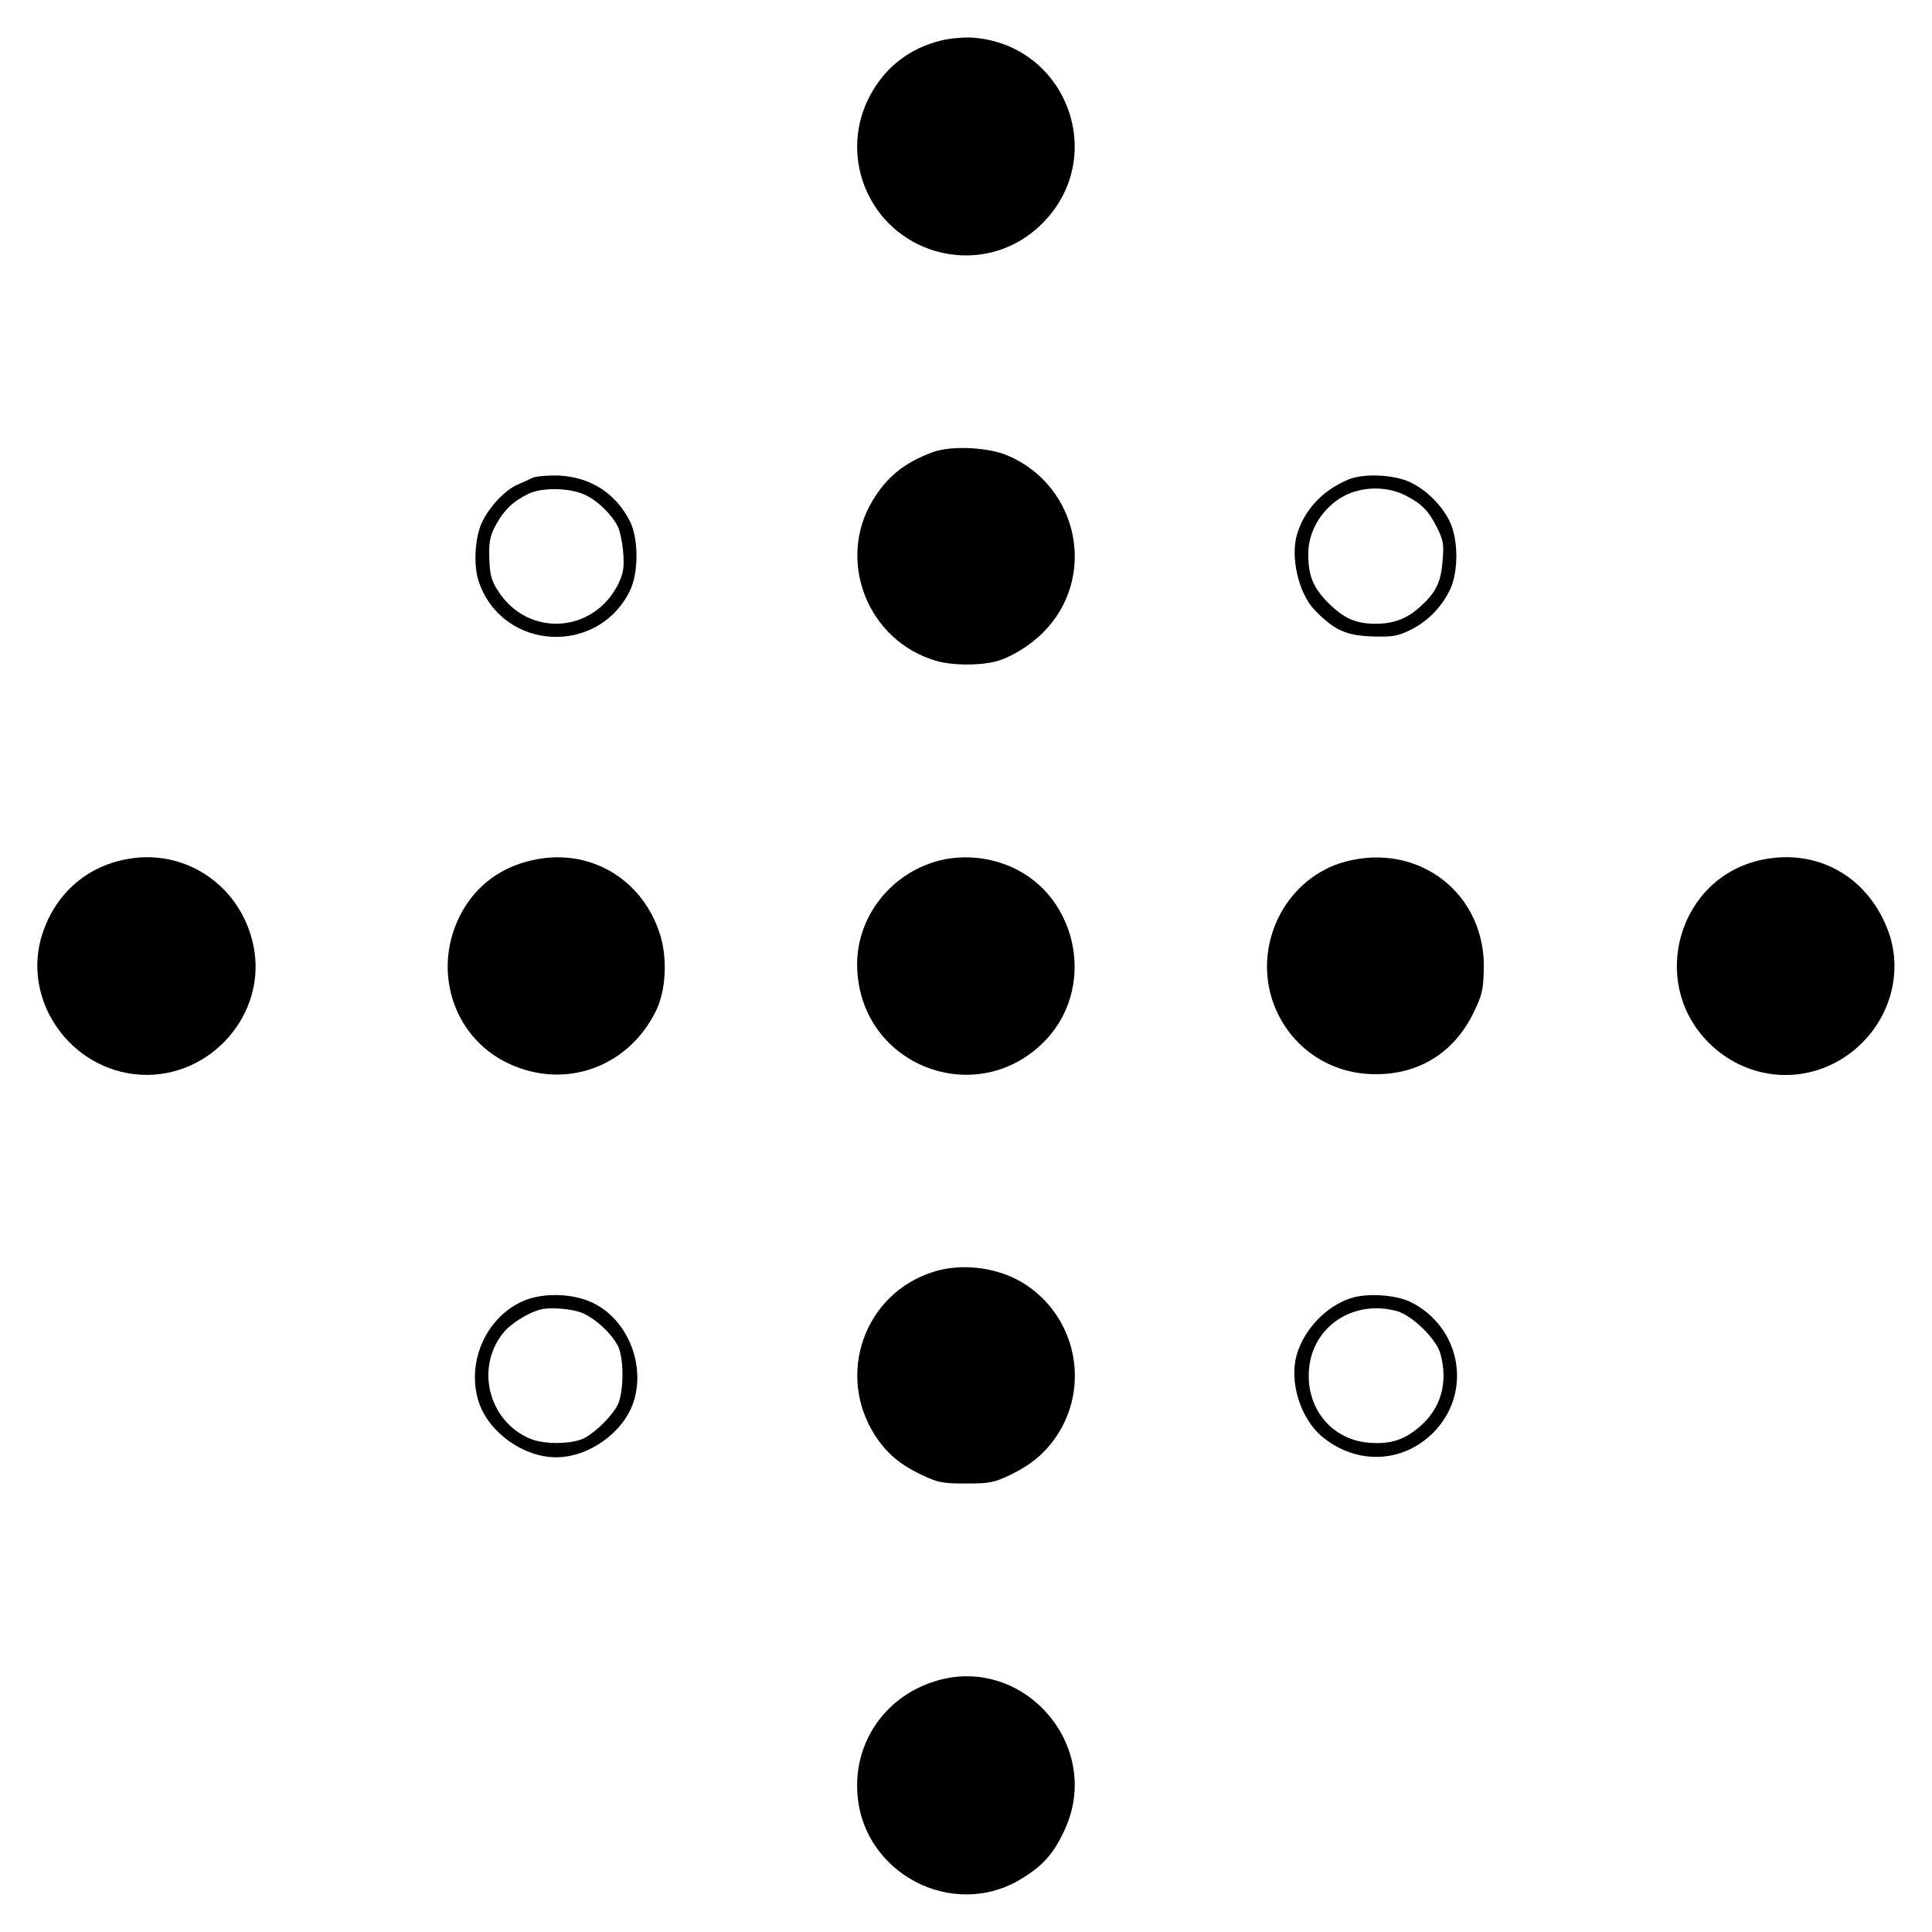
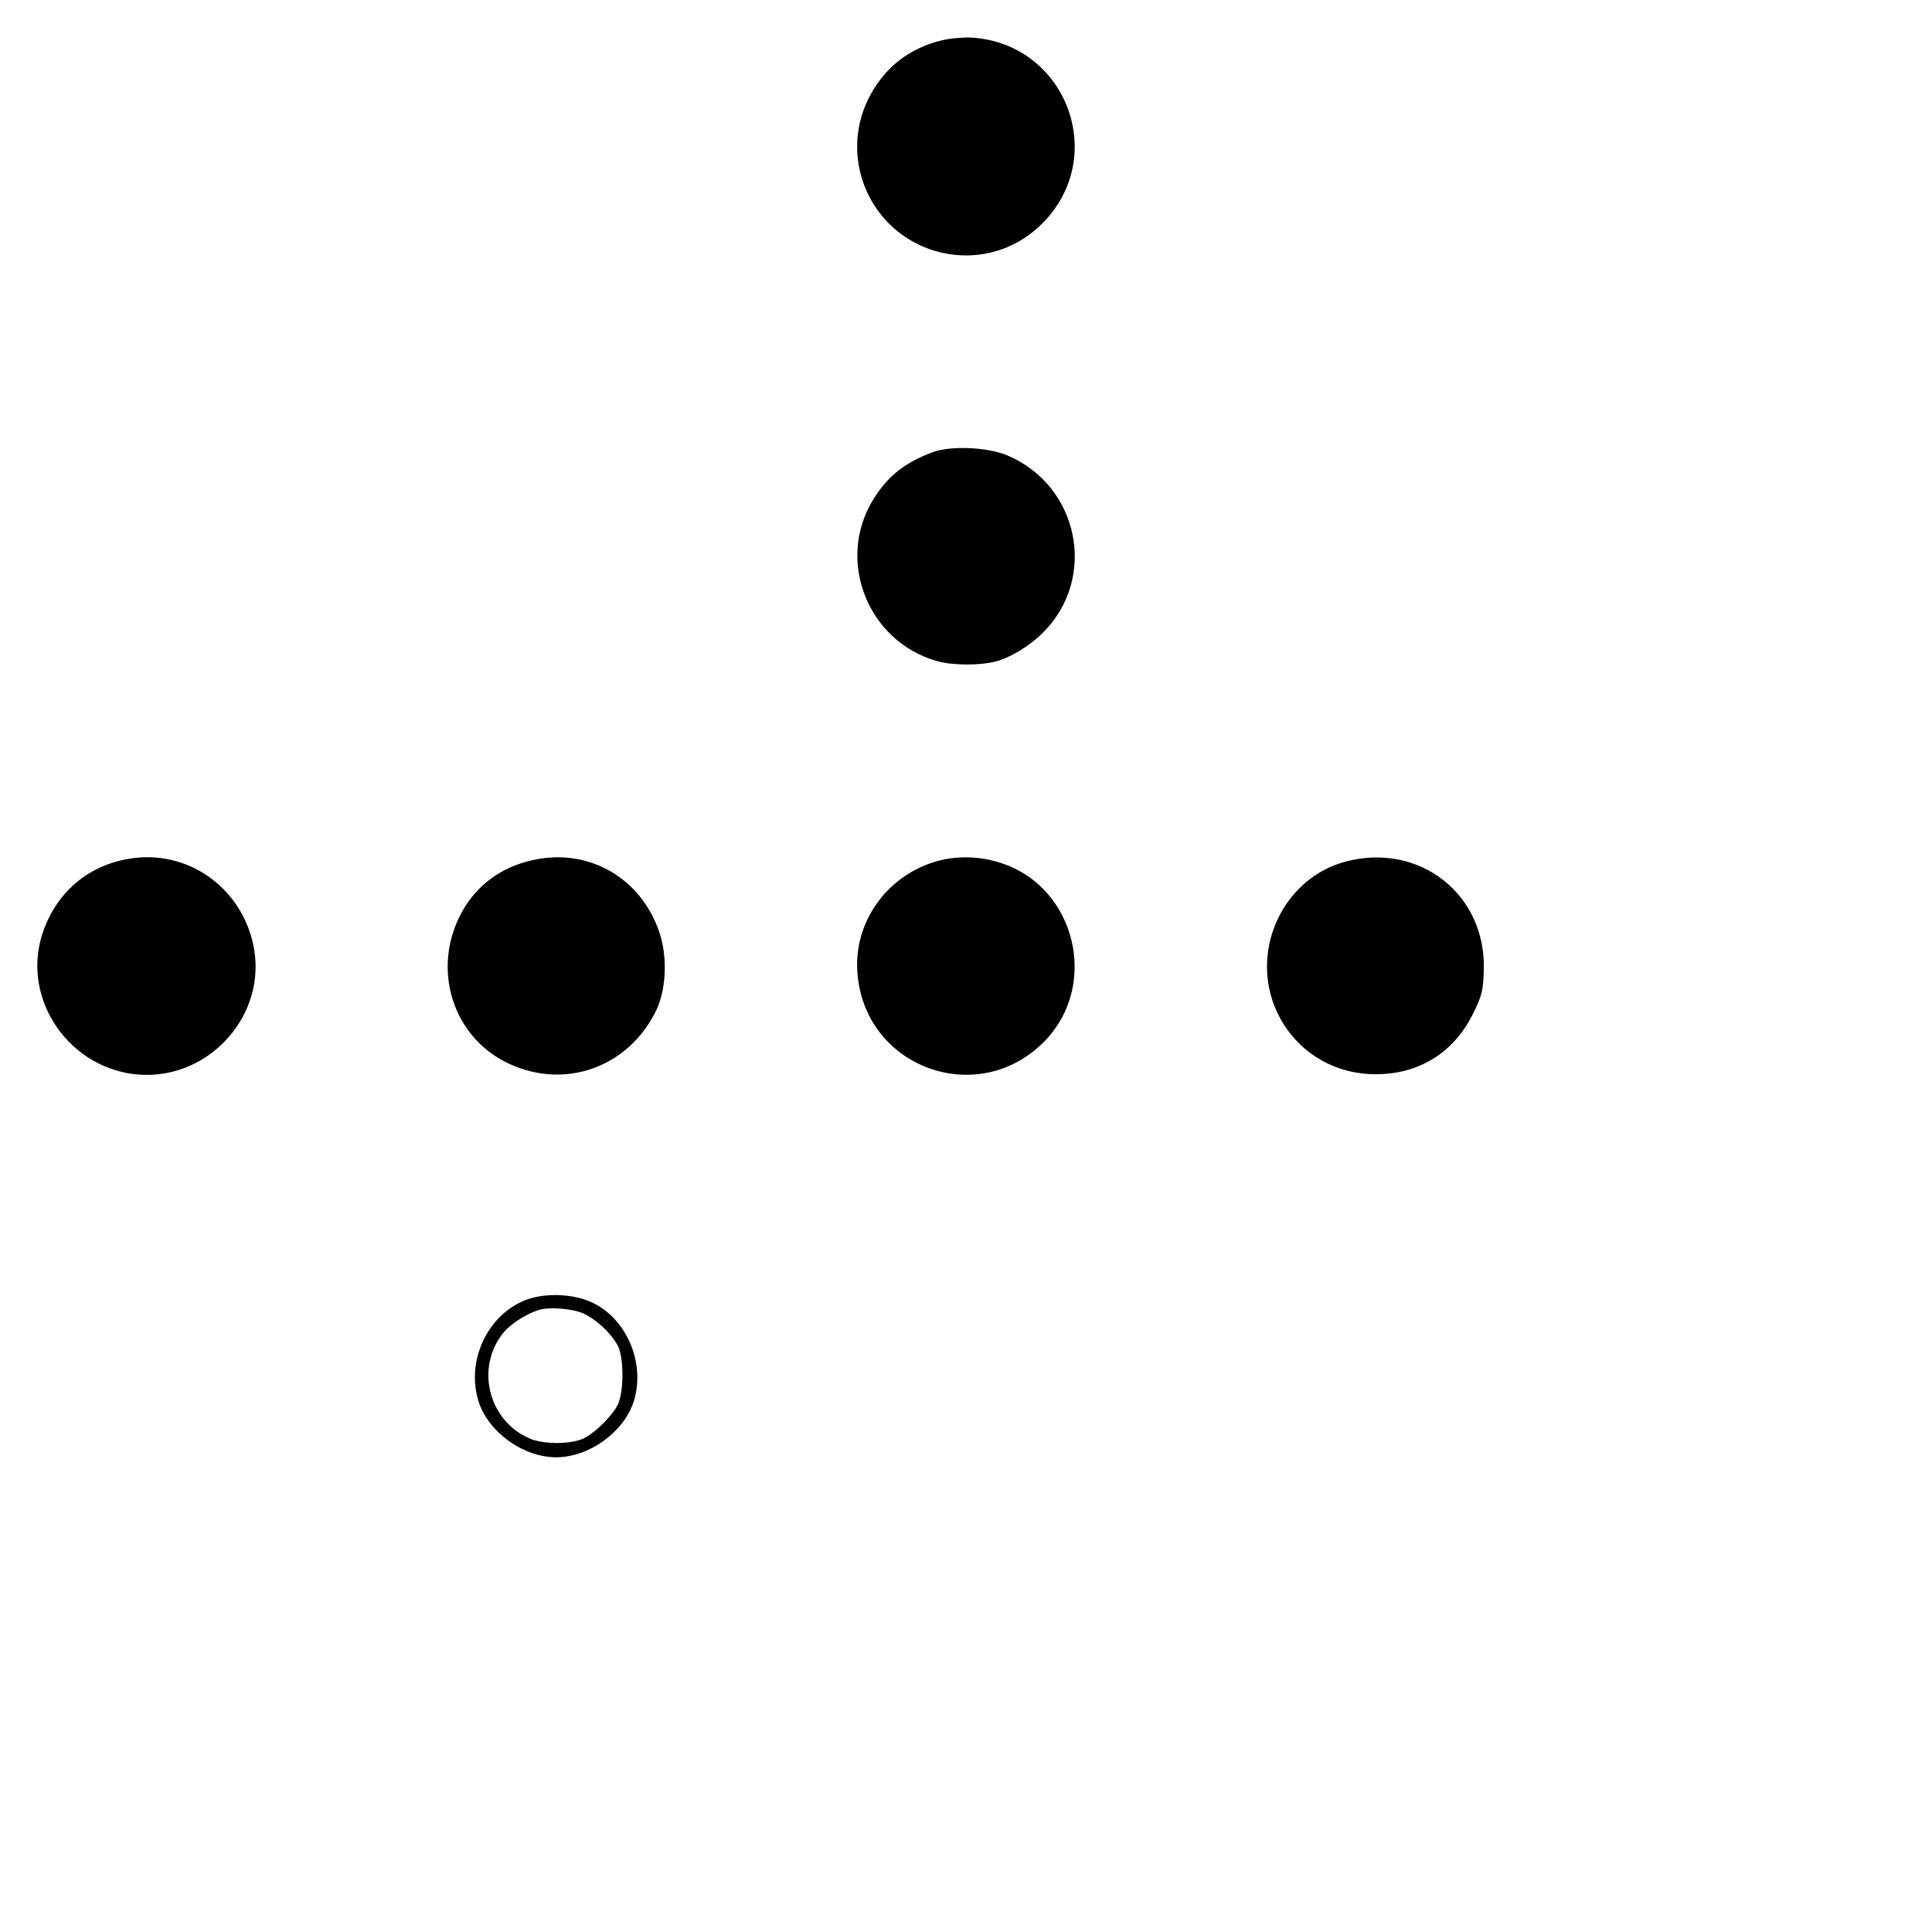
<svg xmlns="http://www.w3.org/2000/svg" version="1.0" width="700pt" height="700pt" viewBox="0 0 700 700" preserveAspectRatio="xMidYMid meet">
  <g transform="translate(0,700) scale(0.1,-0.1)" fill="#000000" stroke="none">
    <path d="M3409 6853 c-113 -28 -200 -95 -255 -196 -116 -213 -15 -477 212 -559 146 -52 303 -16 411 93 242 243 85 653 -259 673 -30 1 -79 -3 -109 -11z" />
    <path d="M3380 5362 c-104 -39 -165 -88 -218 -175 -133 -220 -17 -511 232 -582 55 -16 152 -17 212 -2 53 13 124 56 172 104 199 197 133 532 -128 643 -72 30 -204 36 -270 12z" />
-     <path d="M1930 5269 c-14 -7 -39 -18 -55 -25 -43 -18 -101 -79 -127 -133 -28 -55 -34 -163 -12 -222 87 -247 430 -266 546 -30 32 65 32 187 1 251 -51 102 -142 161 -258 167 -38 1 -81 -2 -95 -8z m192 -63 c44 -21 93 -69 115 -111 9 -16 18 -60 21 -97 4 -54 1 -74 -17 -112 -89 -182 -329 -197 -437 -26 -24 37 -29 57 -31 117 -2 60 2 80 23 120 30 55 63 87 119 114 50 24 152 22 207 -5z" />
-     <path d="M4884 5262 c-92 -39 -157 -108 -184 -196 -26 -82 5 -216 63 -276 72 -74 114 -93 212 -96 68 -2 88 1 132 22 62 30 112 79 144 142 34 66 34 186 1 254 -29 58 -83 112 -141 140 -60 29 -171 34 -227 10z m206 -56 c61 -31 85 -55 117 -118 22 -44 25 -60 20 -117 -6 -80 -23 -116 -81 -169 -47 -43 -96 -62 -161 -62 -72 0 -115 19 -171 74 -57 58 -74 99 -74 181 1 78 44 153 114 199 67 43 164 48 236 12z" />
    <path d="M470 3889 c-151 -24 -267 -123 -316 -271 -79 -240 100 -497 356 -512 254 -14 460 222 408 469 -44 211 -239 348 -448 314z" />
    <path d="M1927 3883 c-110 -25 -197 -88 -251 -183 -115 -203 -40 -456 166 -553 205 -97 436 -14 536 193 36 76 41 194 11 282 -67 199 -259 308 -462 261z" />
    <path d="M3420 3886 c-189 -40 -324 -211 -314 -400 17 -353 441 -510 684 -253 190 202 107 546 -154 637 -70 25 -145 30 -216 16z" />
    <path d="M4874 3878 c-208 -56 -331 -285 -266 -496 52 -164 199 -273 372 -274 159 -2 287 77 357 219 32 64 37 85 39 156 10 276 -233 467 -502 395z" />
-     <path d="M6384 3885 c-302 -63 -413 -443 -193 -663 132 -132 332 -155 488 -55 160 103 227 301 158 471 -76 190 -256 288 -453 247z" />
-     <path d="M3379 2391 c-248 -80 -350 -371 -209 -591 42 -65 90 -106 168 -143 61 -29 76 -32 162 -32 86 0 101 3 160 31 83 40 136 87 179 158 106 177 56 409 -116 527 -95 66 -235 86 -344 50z" />
+     <path d="M6384 3885 z" />
    <path d="M1905 2290 c-141 -55 -218 -224 -170 -371 37 -110 162 -199 280 -199 118 0 243 89 280 199 48 145 -30 318 -167 369 -69 26 -160 26 -223 2z m209 -49 c47 -22 99 -70 124 -116 23 -42 23 -168 0 -215 -18 -37 -75 -95 -118 -119 -43 -24 -148 -26 -201 -3 -151 65 -198 260 -93 386 26 30 80 65 124 79 37 13 124 6 164 -12z" />
-     <path d="M4893 2296 c-86 -28 -165 -109 -193 -199 -32 -101 12 -241 96 -307 129 -102 300 -89 408 31 131 146 85 374 -94 462 -55 26 -157 33 -217 13z m167 -46 c56 -15 144 -101 159 -155 28 -104 3 -196 -74 -263 -57 -50 -109 -66 -188 -59 -135 12 -227 128 -214 268 14 154 161 251 317 209z" />
-     <path d="M3374 904 c-170 -59 -277 -216 -268 -394 14 -297 349 -473 600 -314 74 46 112 89 150 171 147 311 -158 651 -482 537z" />
  </g>
</svg>